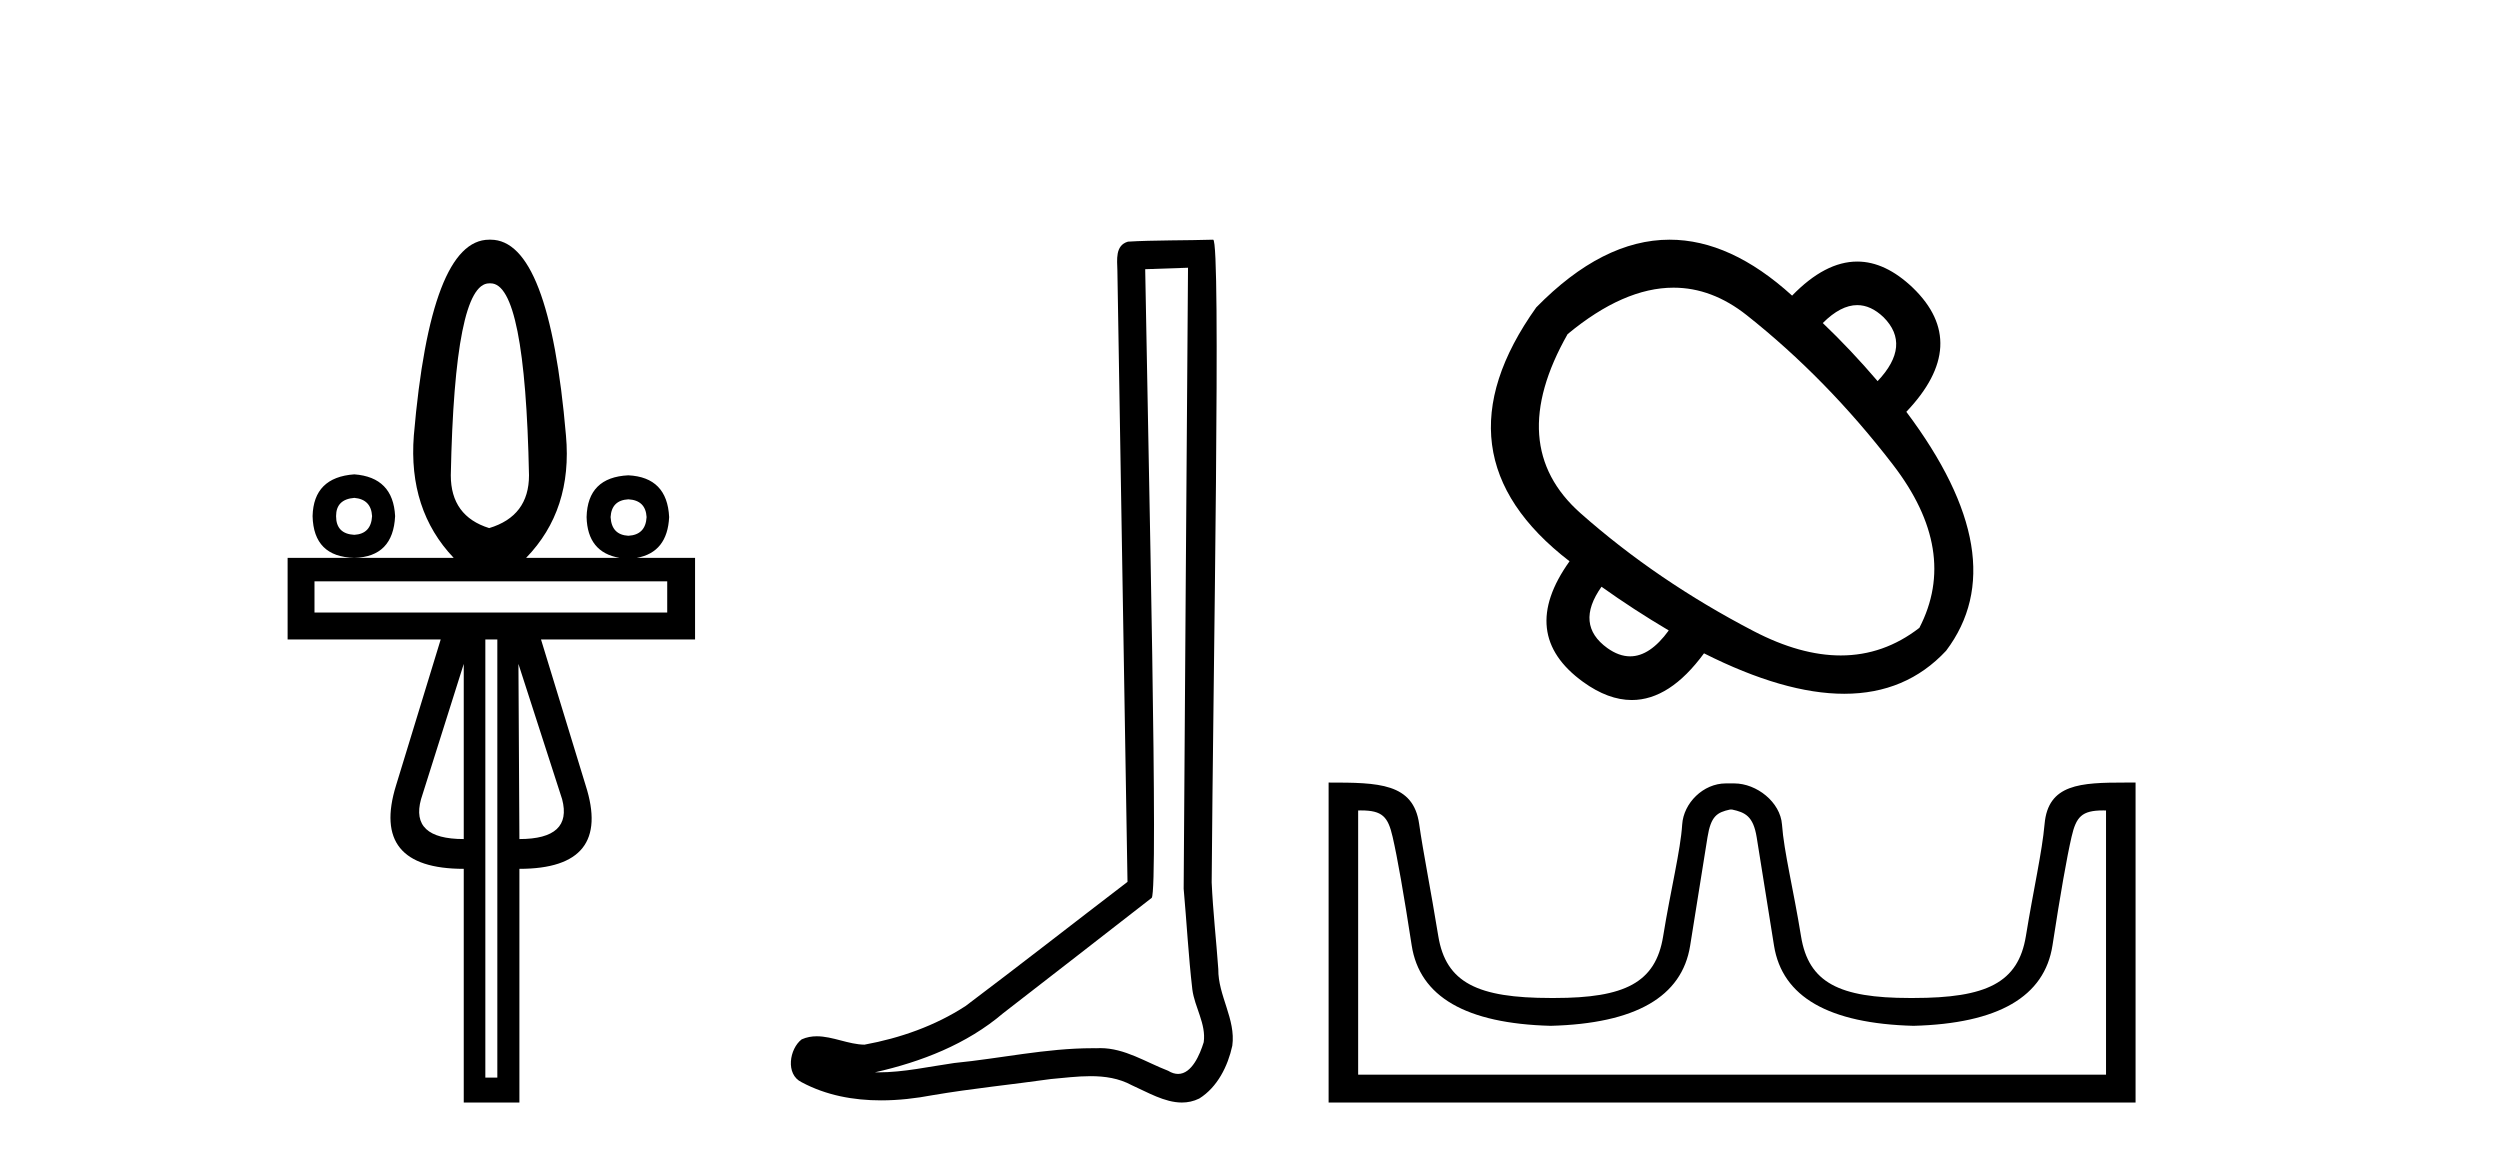
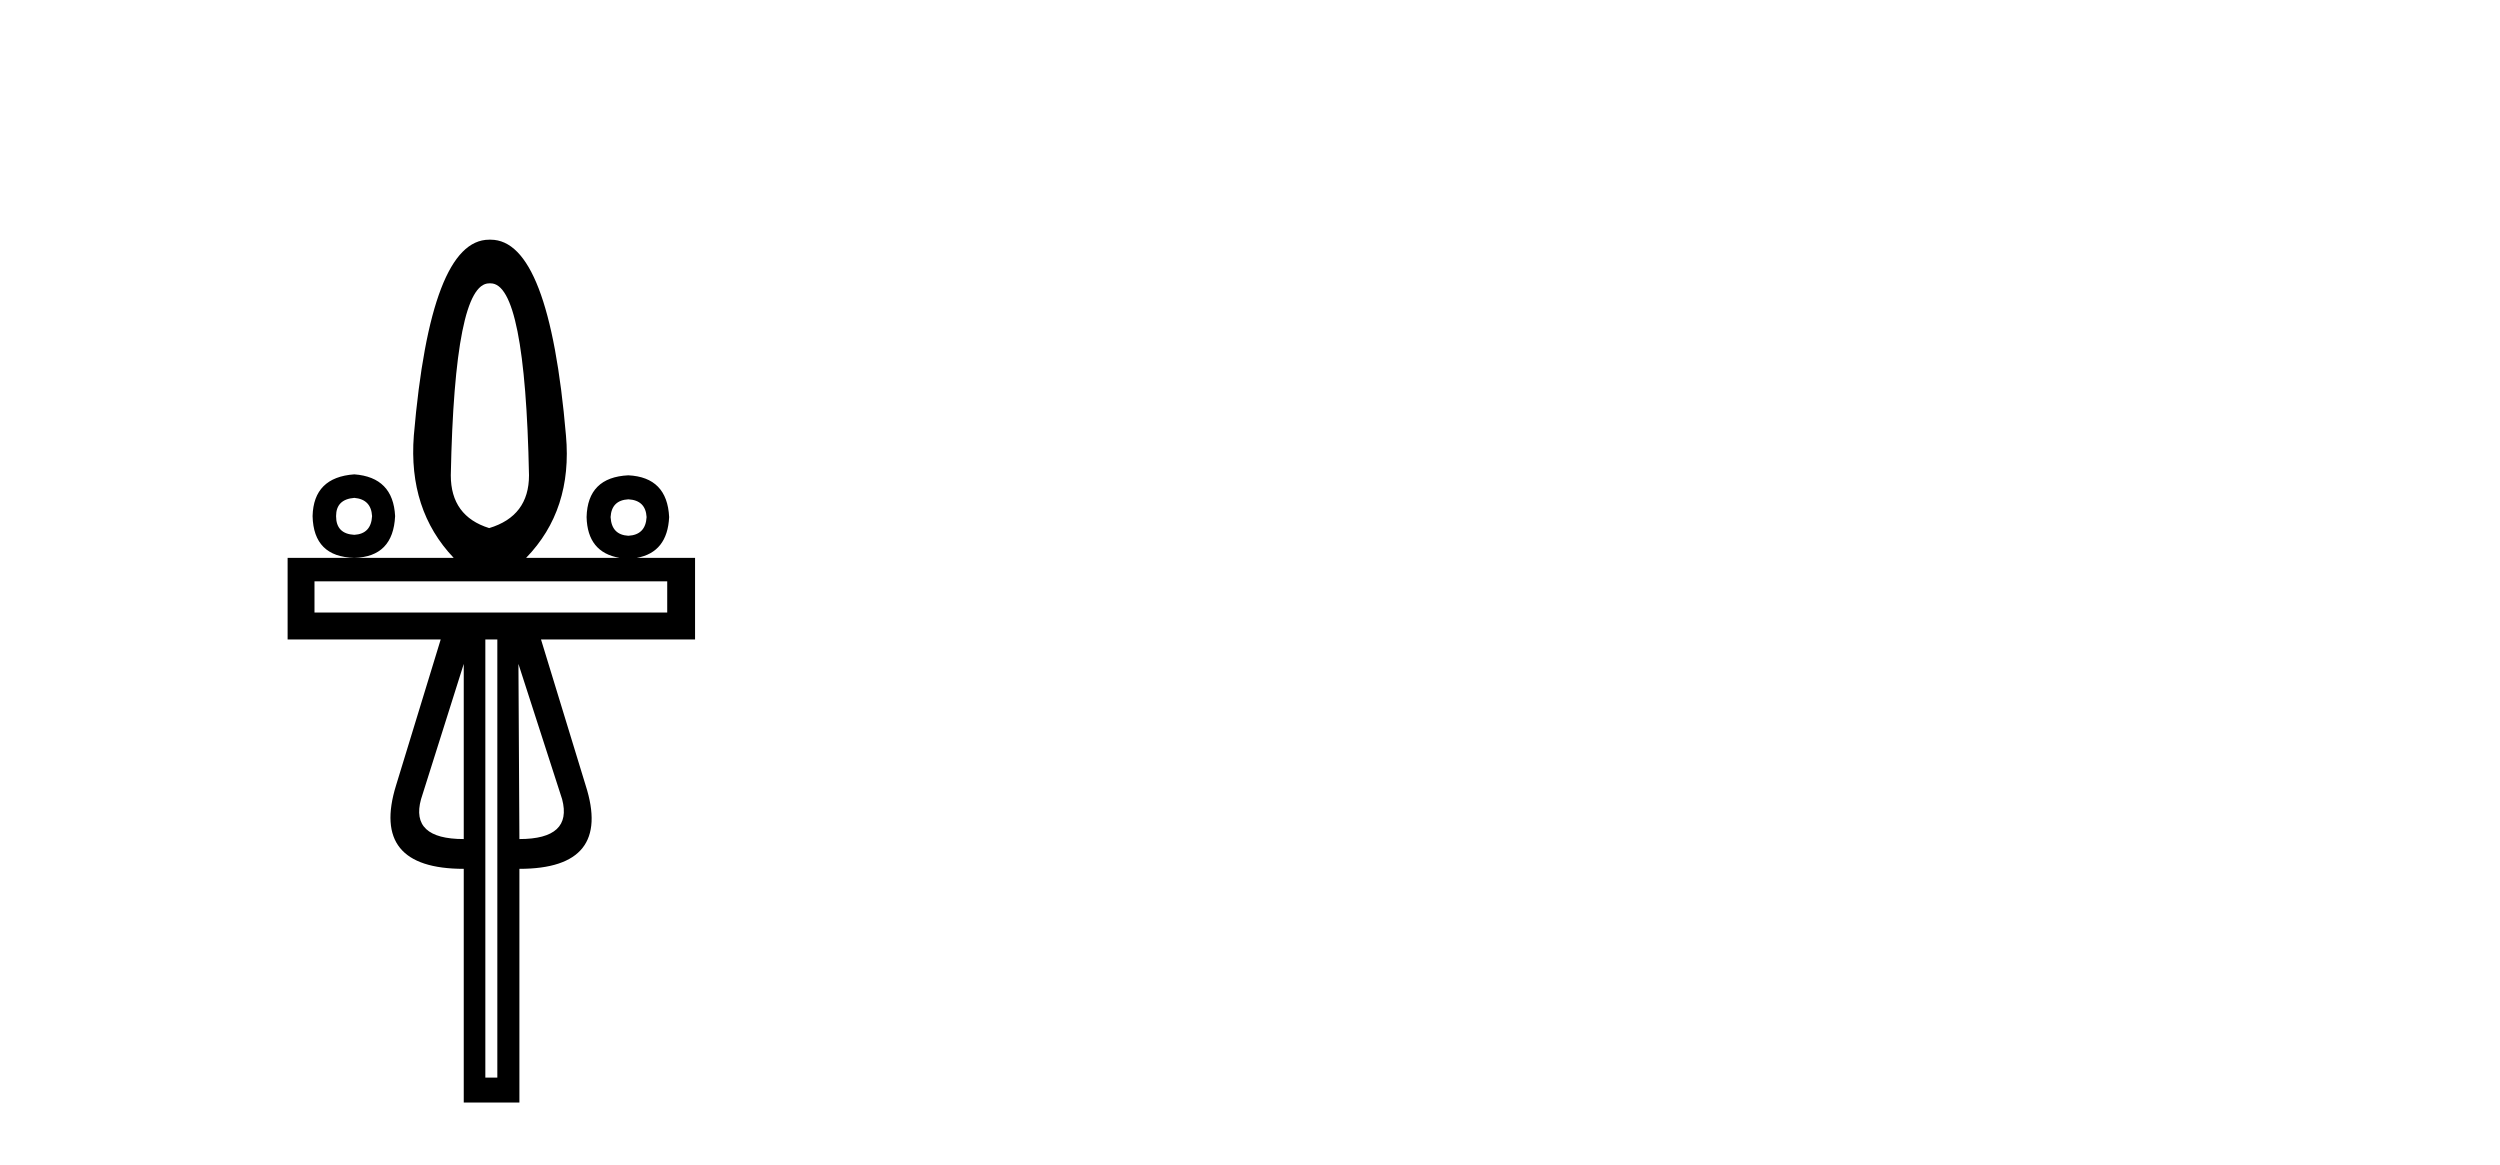
<svg xmlns="http://www.w3.org/2000/svg" width="88.0" height="41.0">
  <path d="M 17.27 9.974 Q 18.486 9.974 18.621 16.731 Q 18.621 18.167 17.219 18.589 Q 15.868 18.167 15.868 16.731 Q 16.003 9.974 17.219 9.974 ZM 12.472 17.525 Q 13.063 17.576 13.097 18.167 Q 13.063 18.792 12.472 18.826 Q 11.83 18.792 11.83 18.167 Q 11.83 17.576 12.472 17.525 ZM 22.118 17.576 Q 22.726 17.609 22.76 18.201 Q 22.726 18.826 22.118 18.859 Q 21.527 18.826 21.493 18.201 Q 21.527 17.609 22.118 17.576 ZM 12.472 16.697 Q 11.036 16.799 11.003 18.167 Q 11.036 19.603 12.472 19.636 Q 13.84 19.603 13.908 18.167 Q 13.84 16.799 12.472 16.697 ZM 23.486 20.464 L 23.486 21.562 L 11.07 21.562 L 11.07 20.464 ZM 16.324 23.37 L 16.324 29.535 Q 14.432 29.535 14.82 28.133 L 16.324 23.37 ZM 18.249 23.37 L 19.787 28.133 Q 20.158 29.535 18.283 29.535 L 18.249 23.37 ZM 17.506 22.508 L 17.506 37.931 L 17.084 37.931 L 17.084 22.508 ZM 17.219 8.437 Q 15.158 8.437 14.567 15.329 Q 14.364 17.947 15.969 19.636 L 10.124 19.636 L 10.124 22.508 L 15.513 22.508 L 13.942 27.643 Q 13.03 30.583 16.324 30.583 L 16.324 38.809 L 18.283 38.809 L 18.283 30.583 Q 21.56 30.583 20.614 27.643 L 19.043 22.508 L 24.466 22.508 L 24.466 19.636 L 22.419 19.636 Q 23.494 19.44 23.554 18.201 Q 23.486 16.799 22.118 16.731 Q 20.682 16.799 20.648 18.201 Q 20.678 19.44 21.803 19.636 L 18.52 19.636 Q 20.158 17.947 19.922 15.329 Q 19.331 8.437 17.27 8.437 Z" style="fill:#000000;stroke:none" />
-   <path d="M 41.818 9.424 C 41.768 16.711 41.71 23.997 41.665 31.284 C 41.771 32.464 41.833 33.649 41.97 34.826 C 42.05 35.455 42.461 36.041 42.371 36.685 C 42.237 37.12 41.951 37.802 41.469 37.802 C 41.362 37.802 41.245 37.769 41.118 37.691 C 40.337 37.391 39.592 36.894 38.731 36.894 C 38.683 36.894 38.635 36.895 38.587 36.898 C 38.544 36.898 38.501 36.897 38.459 36.897 C 36.822 36.897 35.212 37.259 33.588 37.418 C 32.7 37.544 31.816 37.747 30.915 37.747 C 30.877 37.747 30.839 37.746 30.801 37.745 C 32.426 37.378 34.031 36.757 35.311 35.665 C 37.054 34.31 38.802 32.963 40.541 31.604 C 40.777 31.314 40.429 16.507 40.311 9.476 C 40.813 9.459 41.316 9.441 41.818 9.424 ZM 42.703 8.437 C 42.703 8.437 42.703 8.437 42.703 8.437 C 41.843 8.465 40.561 8.452 39.704 8.506 C 39.246 8.639 39.325 9.152 39.332 9.52 C 39.451 16.694 39.569 23.868 39.688 31.042 C 37.786 32.496 35.9 33.973 33.988 35.412 C 32.918 36.109 31.68 36.543 30.43 36.772 C 29.872 36.766 29.307 36.477 28.751 36.477 C 28.572 36.477 28.395 36.507 28.218 36.586 C 27.789 36.915 27.641 37.817 28.215 38.093 C 29.08 38.557 30.042 38.733 31.011 38.733 C 31.623 38.733 32.237 38.663 32.831 38.55 C 34.211 38.315 35.605 38.178 36.991 37.982 C 37.447 37.942 37.921 37.881 38.387 37.881 C 38.891 37.881 39.386 37.953 39.842 38.201 C 40.389 38.444 40.993 38.809 41.603 38.809 C 41.807 38.809 42.011 38.768 42.214 38.668 C 42.853 38.27 43.221 37.528 43.377 36.81 C 43.506 35.873 42.873 35.044 42.884 34.114 C 42.812 33.096 42.696 32.08 42.651 31.061 C 42.702 23.698 42.986 8.437 42.703 8.437 Z" style="fill:#000000;stroke:none" />
-   <path d="M 65.376 10.74 Q 65.854 10.74 66.299 11.164 Q 67.287 12.152 66.092 13.416 Q 65.15 12.313 64.162 11.371 Q 64.793 10.74 65.376 10.74 ZM 58.909 10.126 Q 60.261 10.126 61.485 11.095 Q 64.3 13.324 66.632 16.357 Q 68.964 19.389 67.562 22.1 Q 66.306 23.072 64.794 23.072 Q 63.373 23.072 61.727 22.215 Q 58.326 20.446 55.638 18.068 Q 52.95 15.69 55.179 11.762 Q 57.152 10.126 58.909 10.126 ZM 56.373 20.653 Q 57.499 21.457 58.74 22.192 Q 58.079 23.103 57.381 23.103 Q 56.986 23.103 56.58 22.813 Q 55.431 21.986 56.373 20.653 ZM 58.771 8.437 Q 56.411 8.437 54.076 10.82 Q 50.377 16.012 55.248 19.757 Q 53.41 22.33 55.73 24.007 Q 56.61 24.641 57.439 24.641 Q 58.776 24.641 59.981 22.997 Q 62.808 24.421 64.917 24.421 Q 67.093 24.421 68.504 22.905 Q 70.963 19.642 67.103 14.496 Q 69.377 12.106 67.333 10.13 Q 66.366 9.207 65.375 9.207 Q 64.245 9.207 63.082 10.406 Q 60.916 8.437 58.771 8.437 Z" style="fill:#000000;stroke:none" />
-   <path d="M 60.97 28.496 C 61.427 28.596 61.715 28.725 61.835 29.47 C 61.954 30.216 62.158 31.489 62.446 33.29 C 62.735 35.09 64.371 36.03 67.355 36.109 C 70.338 36.03 71.969 35.085 72.248 33.275 C 72.526 31.465 72.75 30.192 72.919 29.456 C 73.081 28.75 73.279 28.527 74.03 28.527 C 74.063 28.527 74.097 28.528 74.132 28.528 L 74.132 37.829 L 47.807 37.829 L 47.807 28.528 C 47.842 28.528 47.876 28.527 47.909 28.527 C 48.66 28.527 48.858 28.75 49.02 29.456 C 49.189 30.192 49.413 31.465 49.691 33.275 C 49.97 35.085 51.601 36.03 54.584 36.109 C 57.568 36.03 59.204 35.09 59.493 33.29 C 59.781 31.489 59.985 30.216 60.104 29.47 C 60.224 28.725 60.439 28.596 60.896 28.496 ZM 74.814 27.546 C 73.229 27.546 72.093 27.594 71.969 29.008 C 71.882 29.993 71.581 31.295 71.312 32.946 C 71.044 34.597 69.921 35.129 67.355 35.129 C 67.308 35.129 67.263 35.129 67.217 35.129 C 64.748 35.129 63.661 34.592 63.397 32.961 C 63.128 31.3 62.795 29.982 62.726 29.023 C 62.669 28.238 61.839 27.576 61.043 27.576 L 60.749 27.576 C 59.953 27.576 59.261 28.268 59.213 29.023 C 59.155 29.939 58.811 31.3 58.542 32.961 C 58.278 34.592 57.191 35.129 54.722 35.129 C 54.677 35.129 54.631 35.129 54.584 35.129 C 52.018 35.129 50.895 34.597 50.627 32.946 C 50.358 31.295 50.094 29.989 49.955 29.008 C 49.752 27.56 48.518 27.546 46.767 27.546 L 46.767 38.809 L 75.172 38.809 L 75.172 27.546 C 75.05 27.546 74.931 27.546 74.814 27.546 Z" style="fill:#000000;stroke:none" />
</svg>